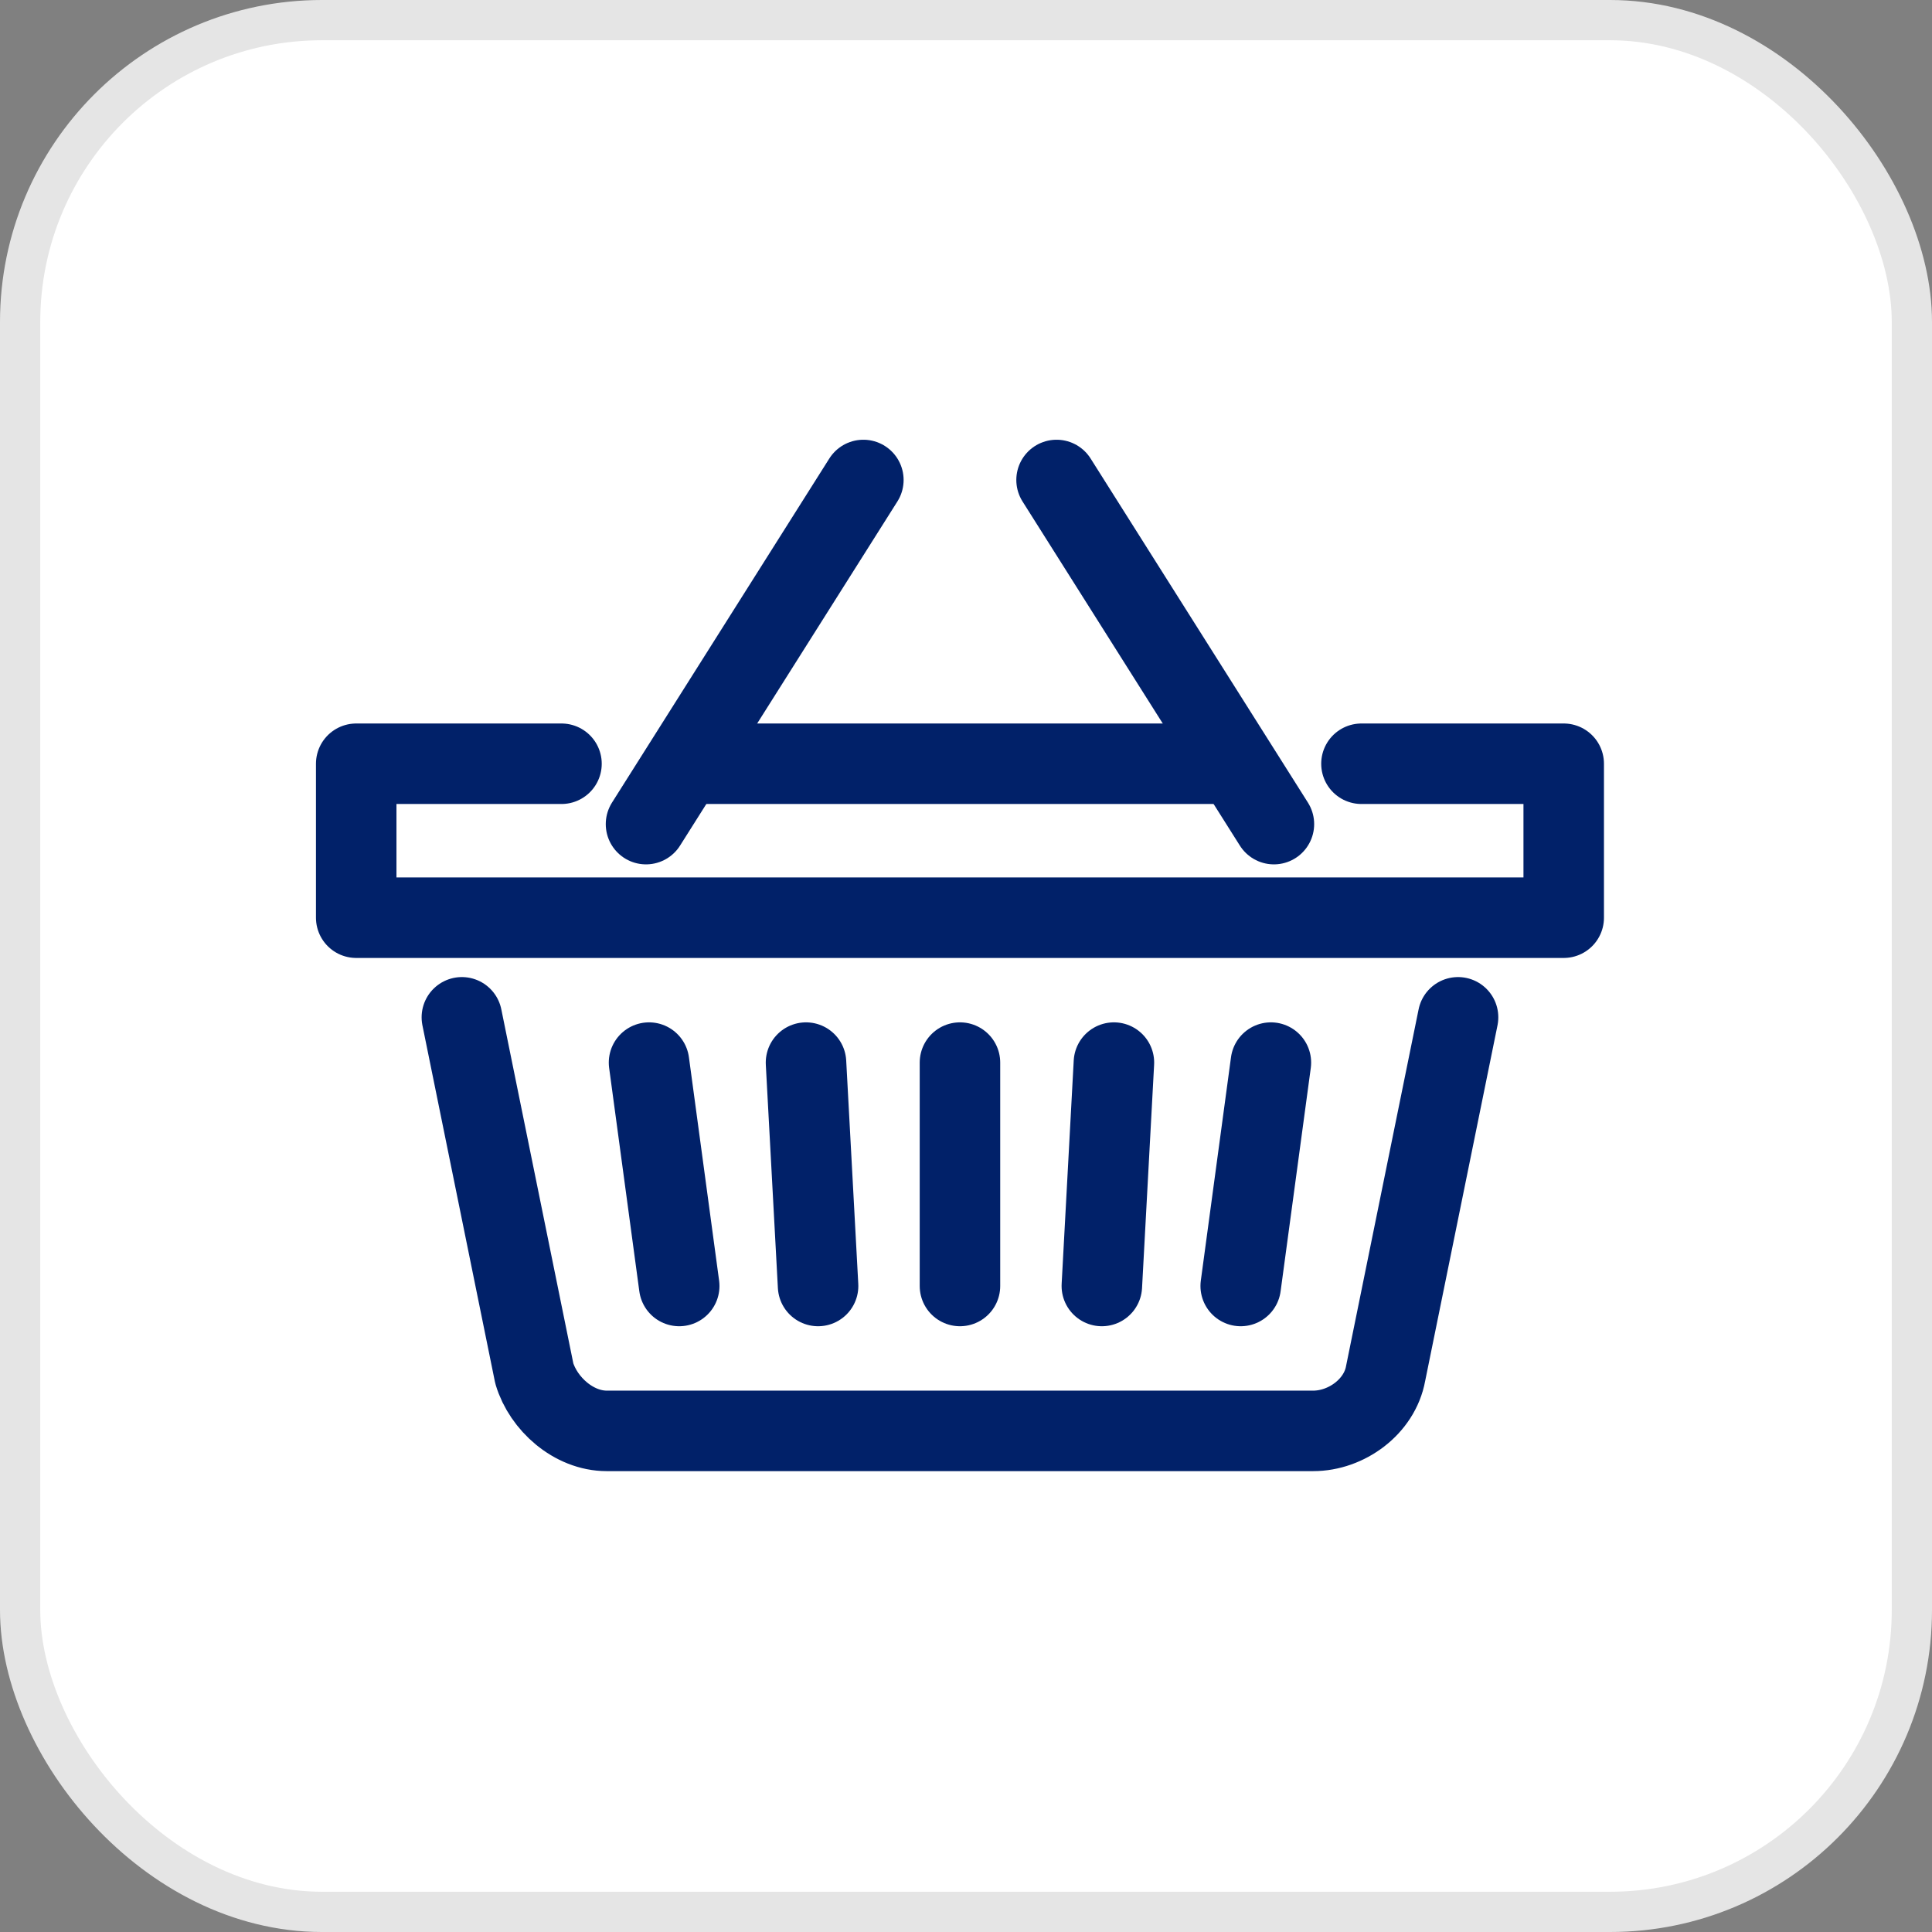
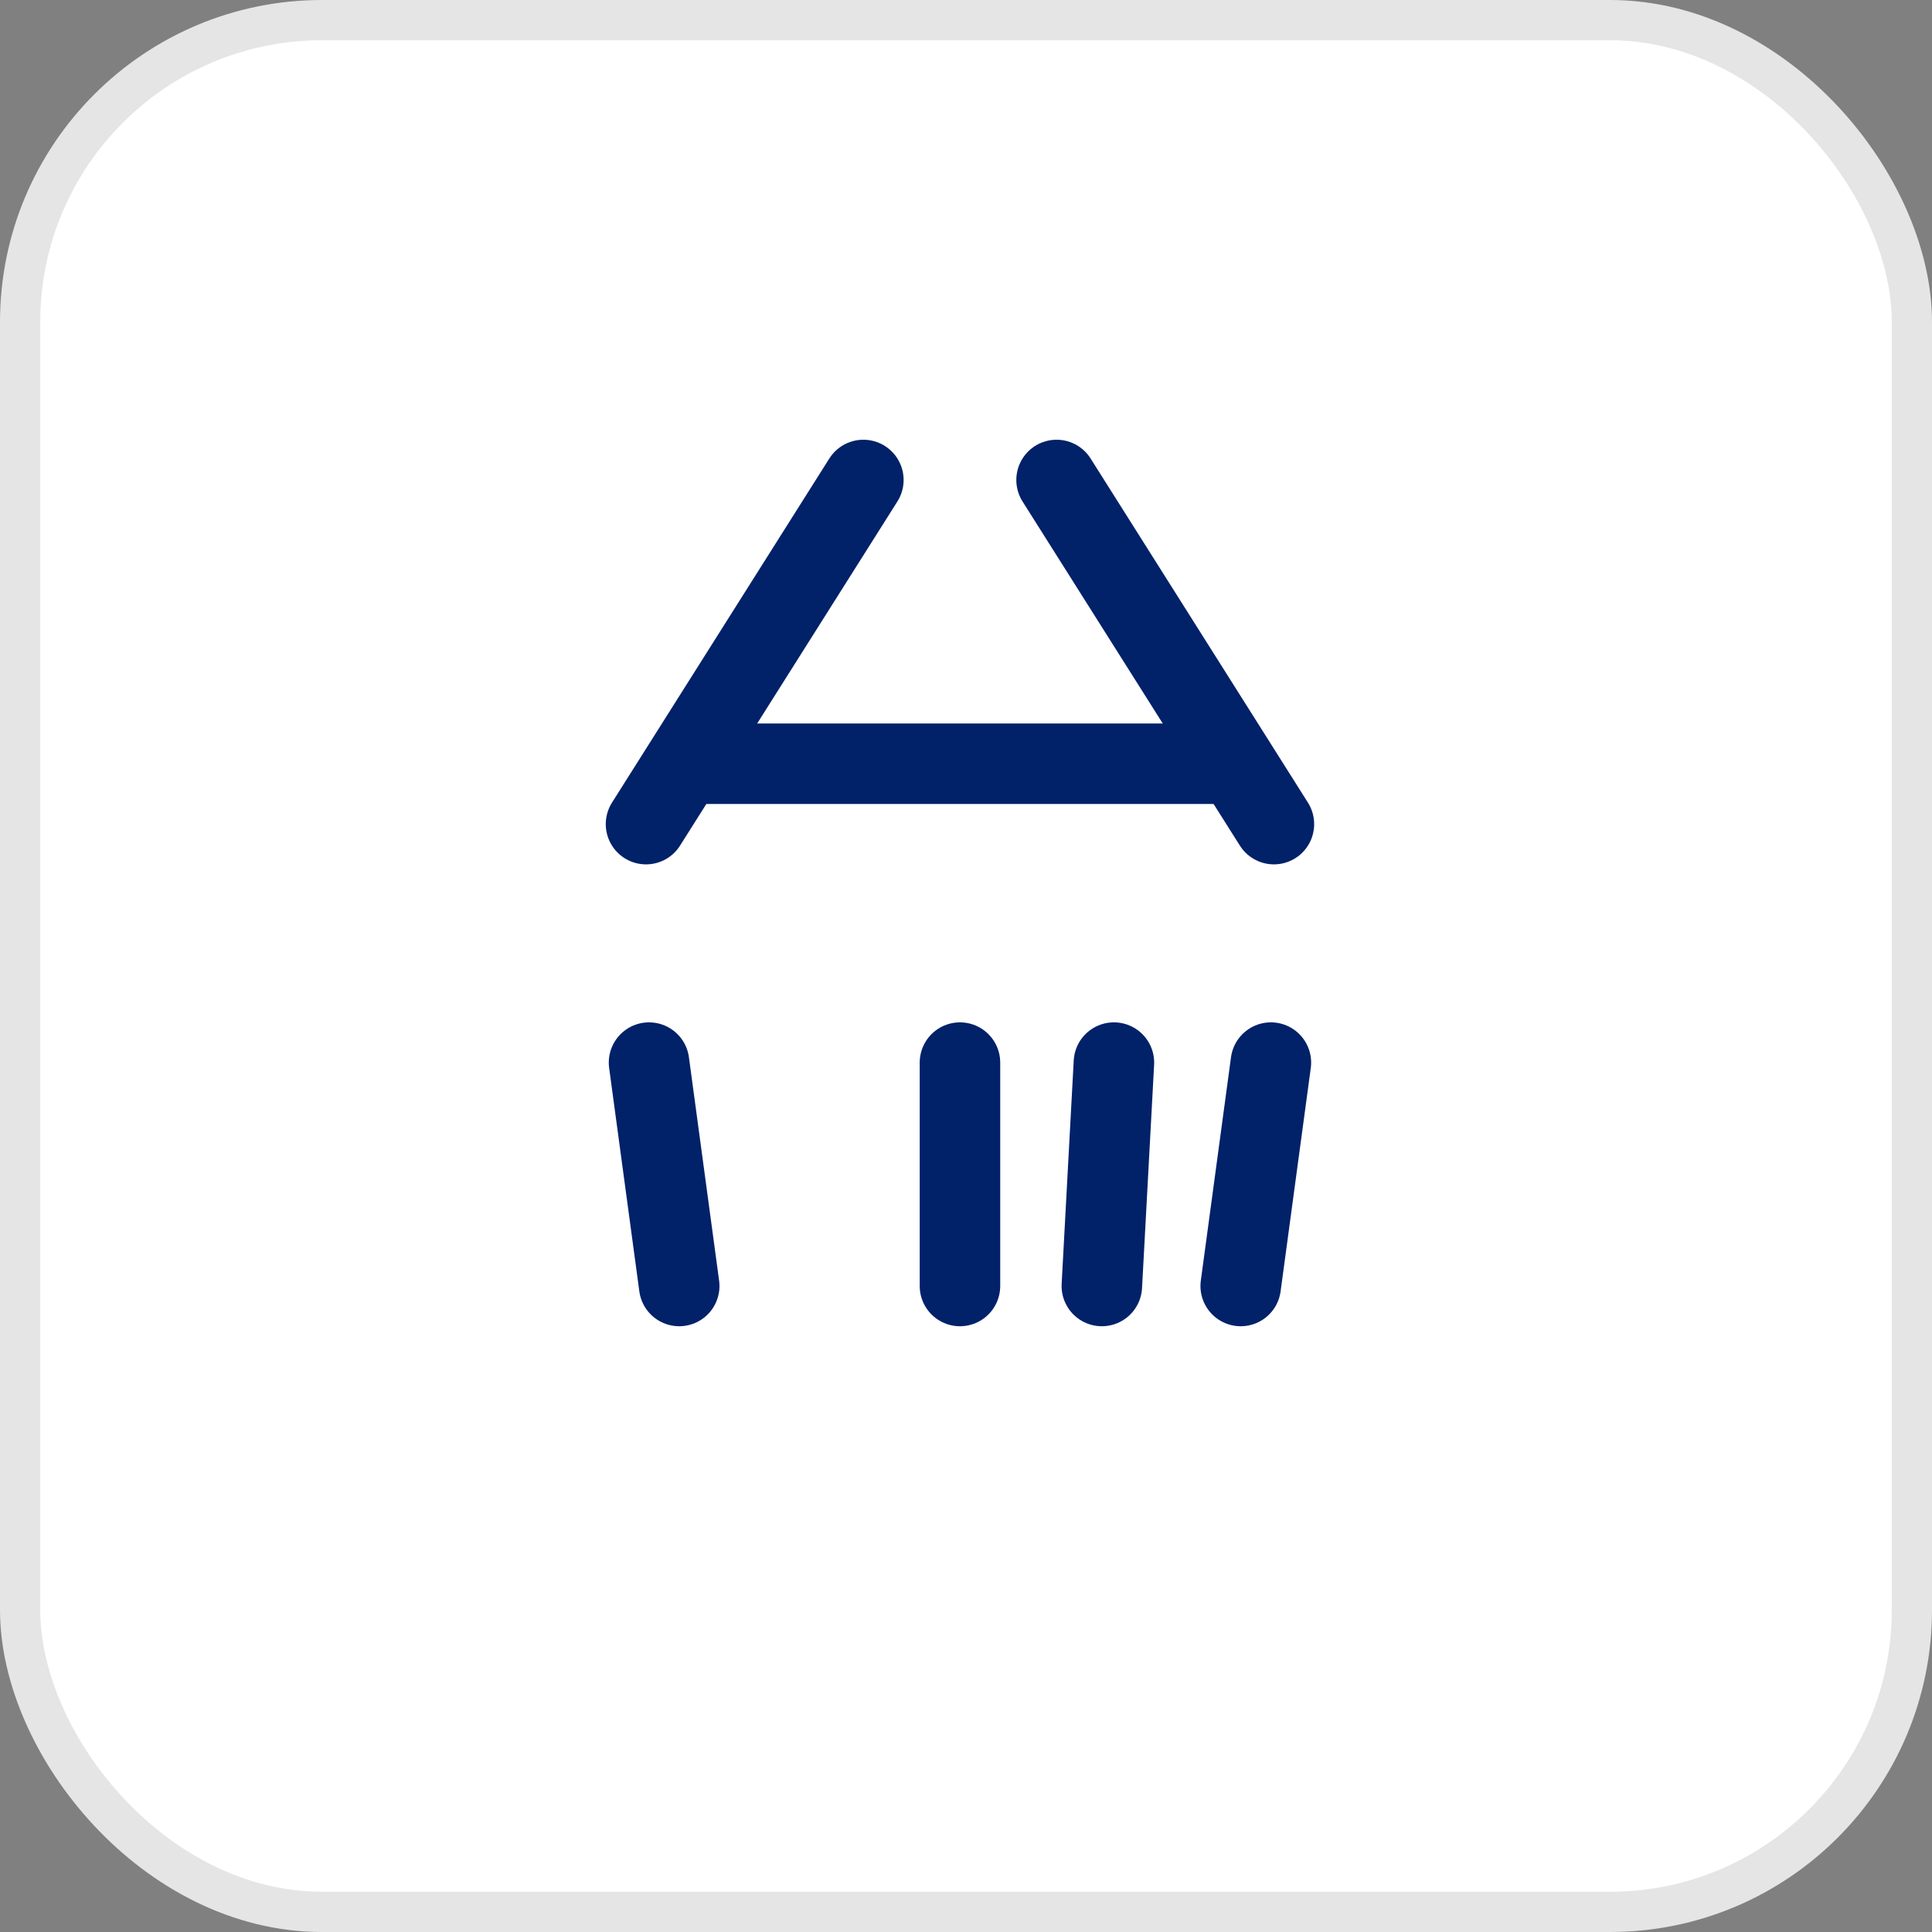
<svg xmlns="http://www.w3.org/2000/svg" width="48" height="48" viewBox="0 0 48 48" fill="none">
  <rect x="0" y="0" width="48" height="48" fill="#808080" stroke="none" />
  <rect x="0.5" y="0.5" width="47" height="47" rx="7.5" fill="white" stroke="#E5E5E5" />
-   <path d="M36.225 25.275L34.425 34.125C34.275 34.95 33.45 35.55 32.625 35.55H15.075C14.25 35.55 13.5 34.875 13.275 34.125L11.475 25.275" stroke="#012169" stroke-width="2" stroke-miterlimit="10" stroke-linecap="round" stroke-linejoin="round" />
-   <path d="M33.825 18.975H38.85V22.8H8.85V18.975H13.95" stroke="#012169" stroke-width="2" stroke-miterlimit="10" stroke-linecap="round" stroke-linejoin="round" />
  <path d="M17.25 18.975H30.525" stroke="#012169" stroke-width="2" stroke-miterlimit="10" stroke-linecap="round" stroke-linejoin="round" />
  <path d="M16.125 26.4L16.875 31.95" stroke="#012169" stroke-width="2" stroke-miterlimit="10" stroke-linecap="round" stroke-linejoin="round" />
-   <path d="M20.025 26.4L20.325 31.95" stroke="#012169" stroke-width="2" stroke-miterlimit="10" stroke-linecap="round" stroke-linejoin="round" />
  <path d="M31.575 26.4L30.825 31.95" stroke="#012169" stroke-width="2" stroke-miterlimit="10" stroke-linecap="round" stroke-linejoin="round" />
  <path d="M27.675 26.4L27.375 31.95" stroke="#012169" stroke-width="2" stroke-miterlimit="10" stroke-linecap="round" stroke-linejoin="round" />
  <path d="M23.85 26.4V31.95" stroke="#012169" stroke-width="2" stroke-miterlimit="10" stroke-linecap="round" stroke-linejoin="round" />
  <path d="M16.05 20.475L21.45 11.925" stroke="#012169" stroke-width="2" stroke-miterlimit="10" stroke-linecap="round" stroke-linejoin="round" />
  <path d="M31.65 20.475L26.25 11.925" stroke="#012169" stroke-width="2" stroke-miterlimit="10" stroke-linecap="round" stroke-linejoin="round" />
</svg>